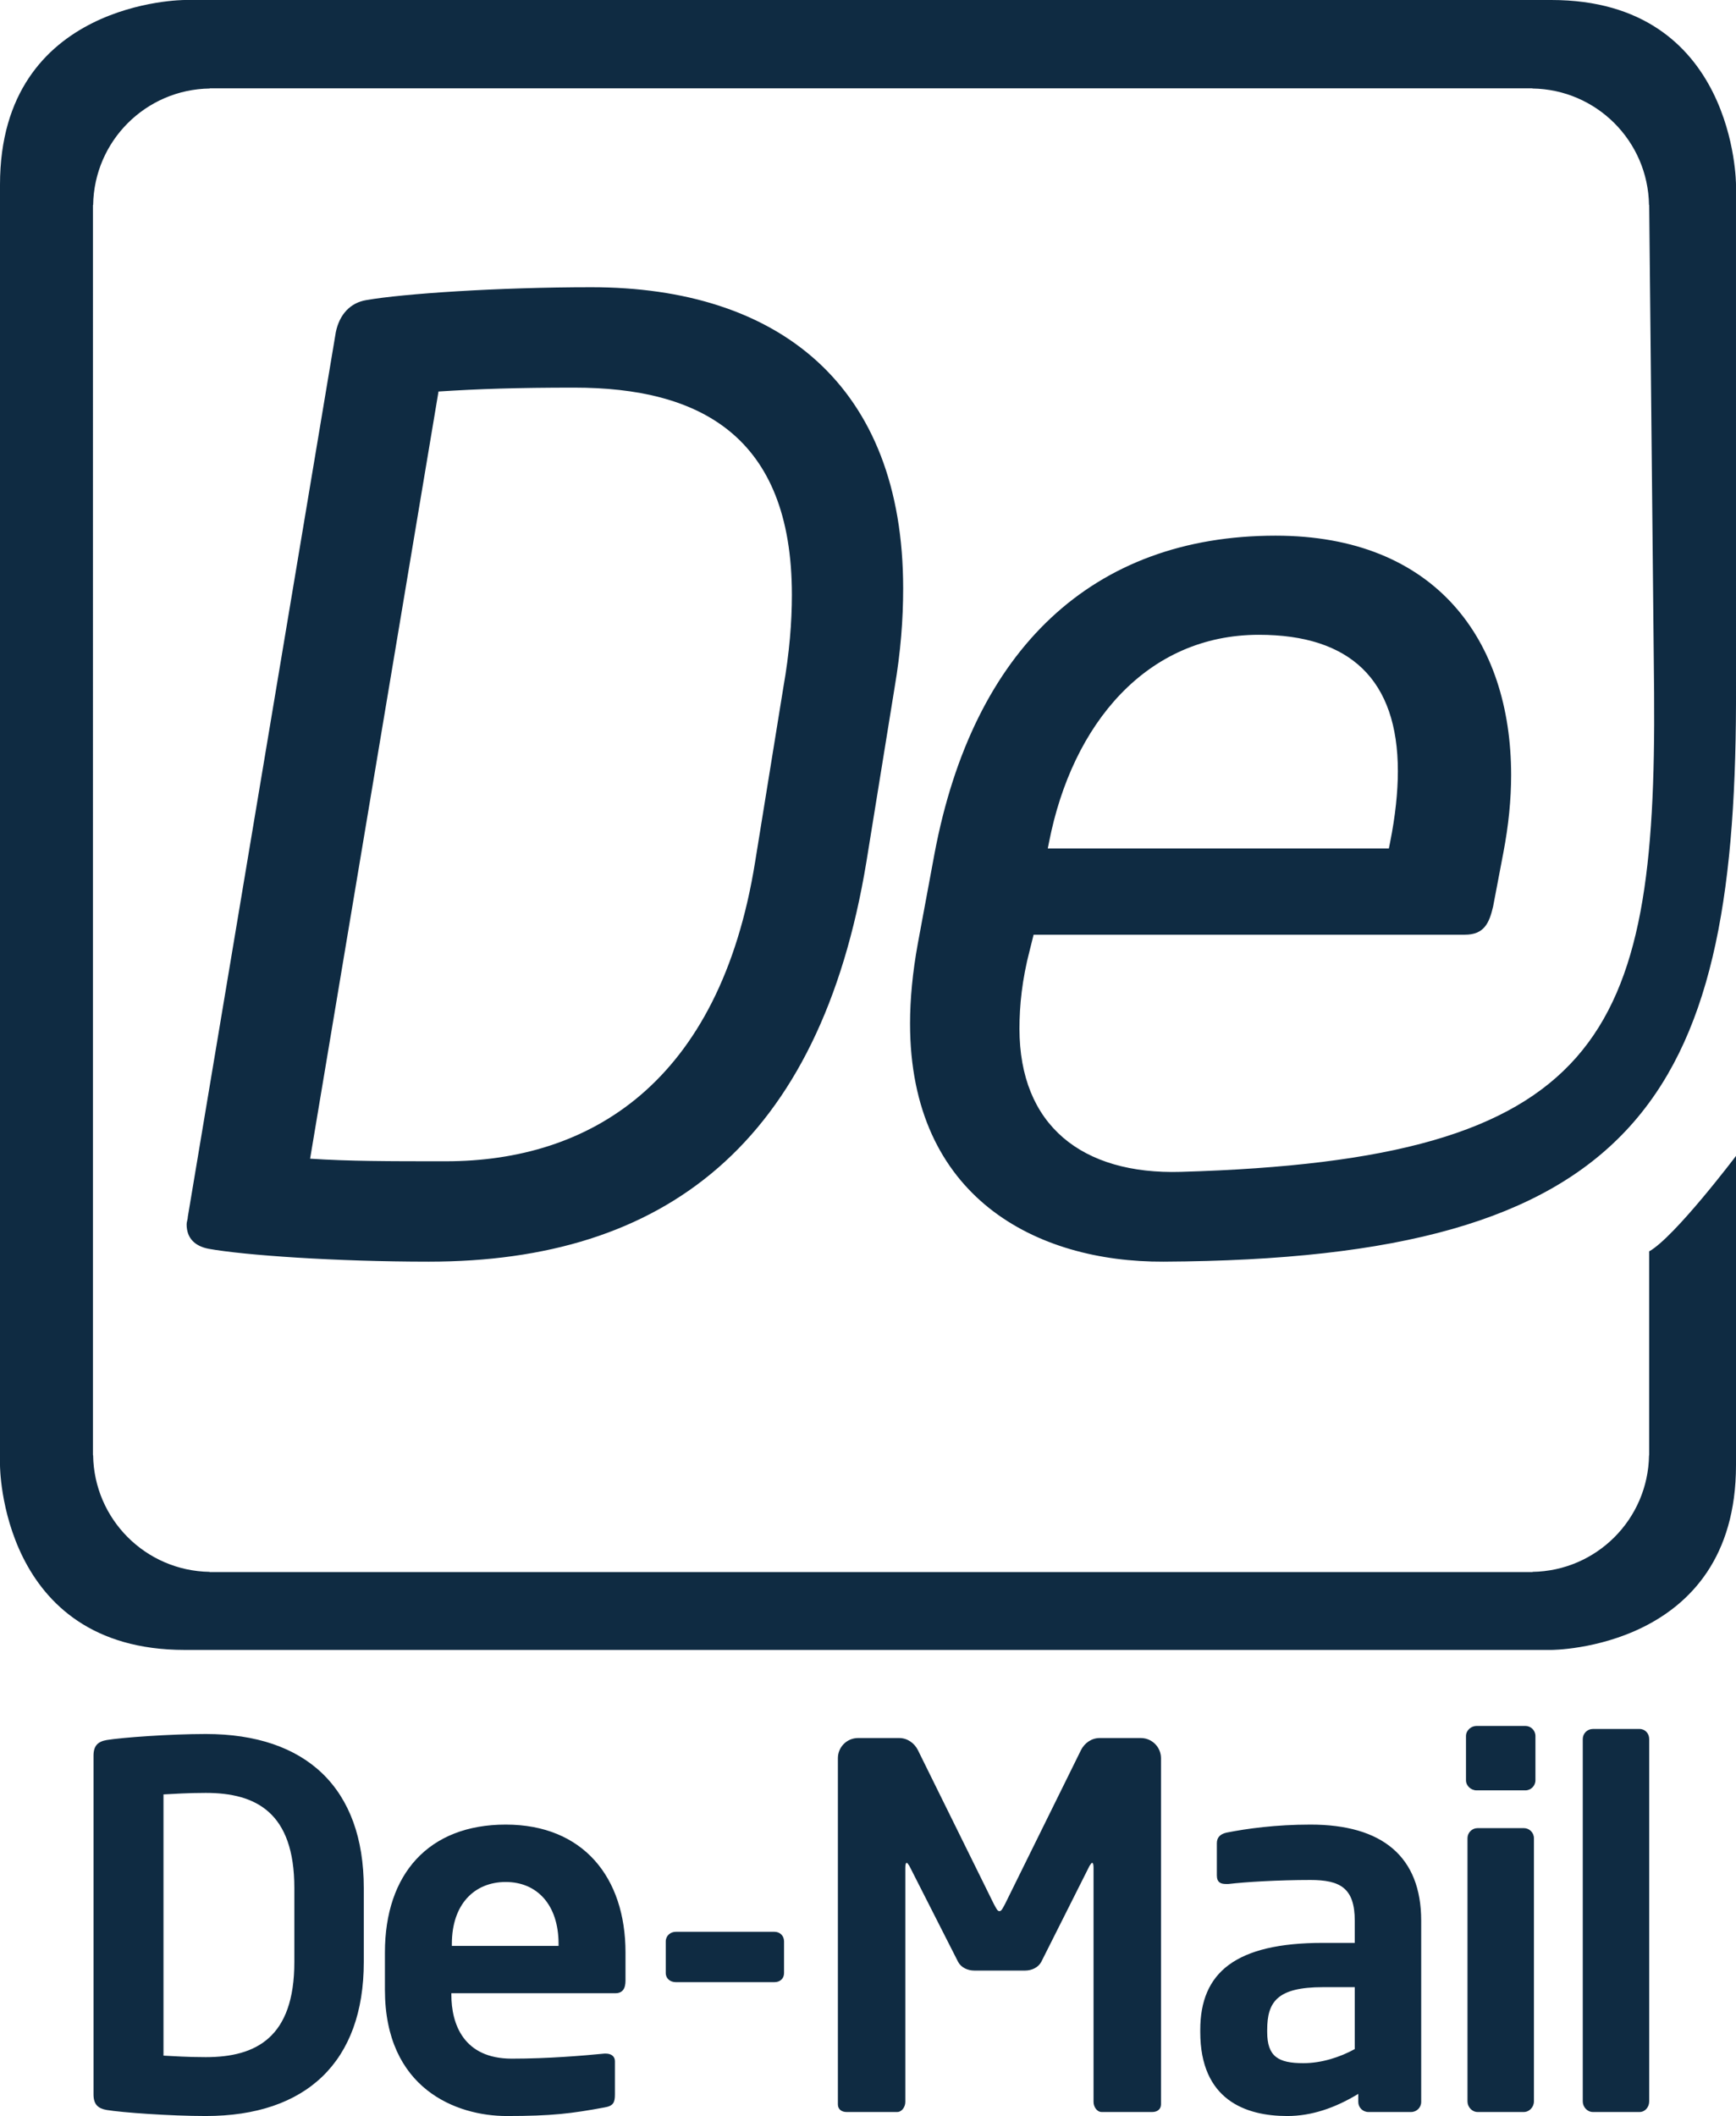
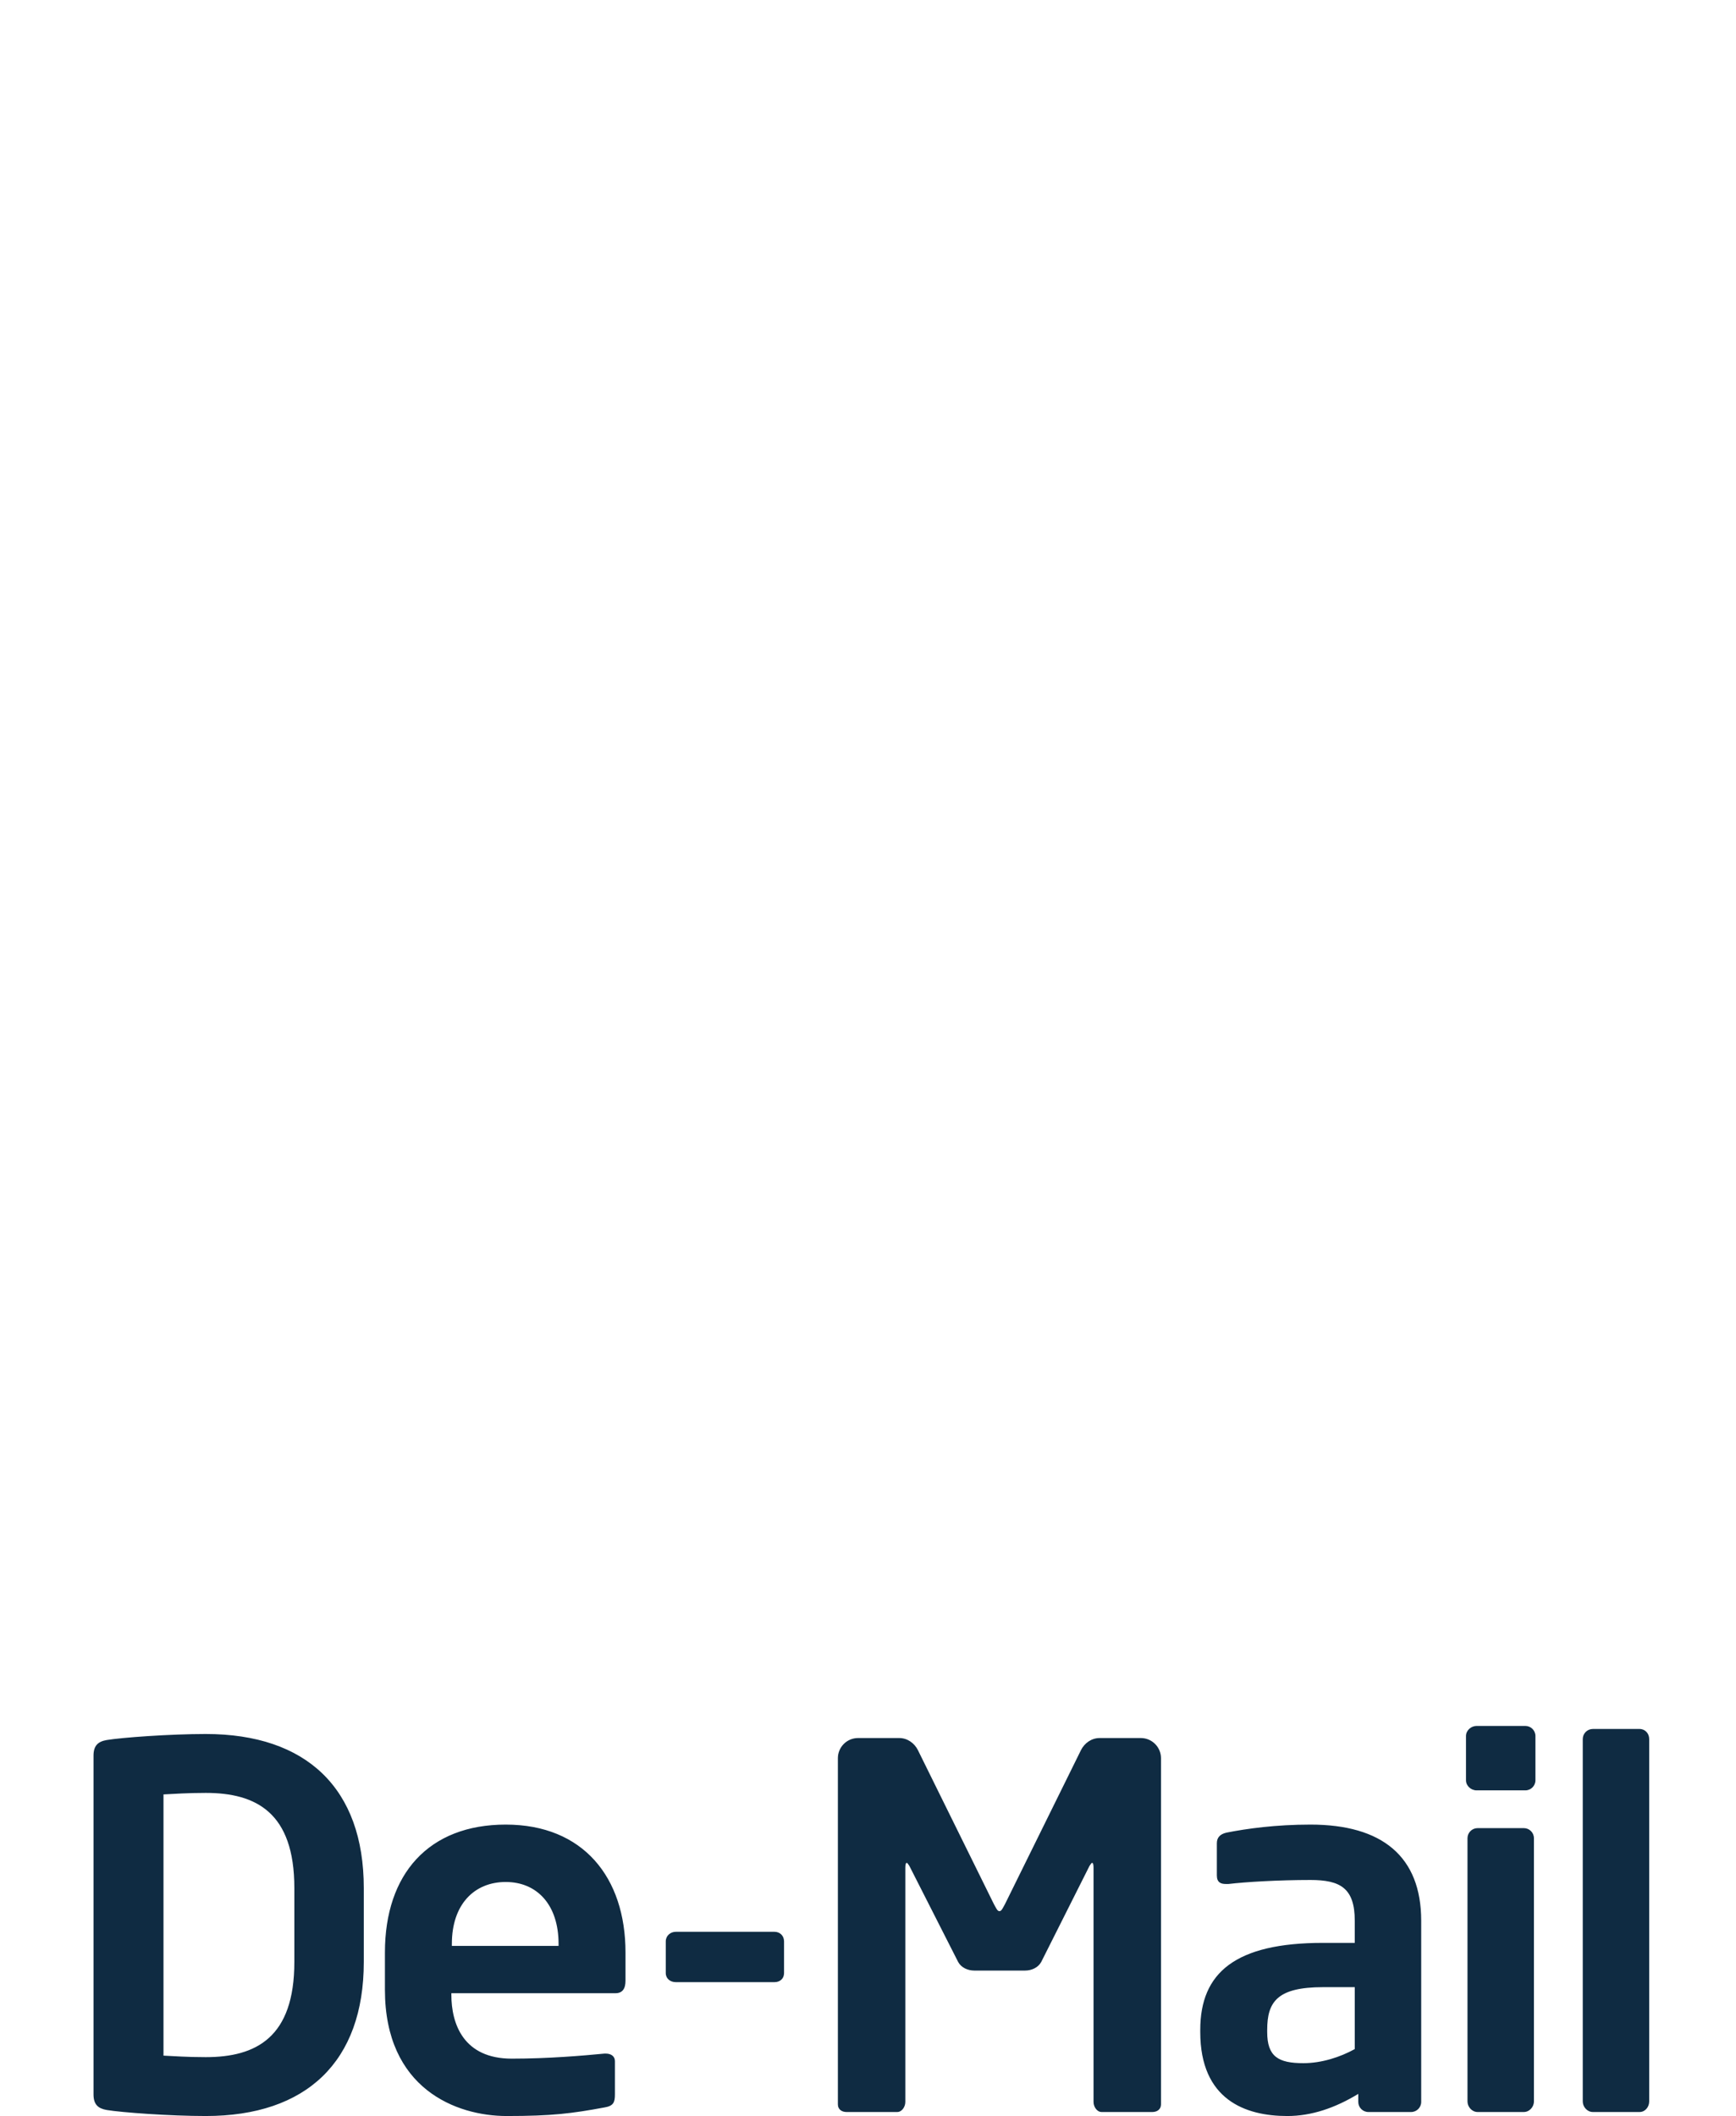
<svg xmlns="http://www.w3.org/2000/svg" id="svg36945" version="1.1" viewBox="0 0 600.556 731.967">
-   <path d="M116.166,114.944l-51.183,305.9c0,.896-.421,1.783-.421,2.669,0,4.9,2.962,7.569,7.615,8.465,12.259,2.221,43.989,4.452,76.139,4.452,81.213,0,135.357-40.515,151.437-138.484l9.727-60.105c2.121-12.469,2.962-23.603,2.962-34.29,0-70.352-43.148-104.194-107.869-104.194-32.15,0-65.142,2.231-77.83,4.452-5.503.896-9.306,4.9-10.577,11.134M107.281,400.806l44.418-265.376c13.959-.896,27.077-1.344,46.95-1.344,43.148,0,75.298,16.482,75.298,71.696,0,9.352-.841,20.038-2.962,32.059l-9.727,60.105c-12.268,77.035-57.527,103.755-107.019,103.755-19.883,0-33.421,0-46.96-.896M570.523,432.865v70.517h-.051c-.32,22.15-18.155,40.003-40.295,40.35v.066H72.51v-.066c-22.141-.347-39.975-18.201-40.295-40.35h-.059V70.901h.066c.347-22.131,18.201-39.966,40.341-40.286v-.066h457.556v.066c22.141.32,39.994,18.155,40.341,40.286h.066l1.7,168.787c.859,119.533-17.99,161.419-163.696,165.679-34.271,1.006-55.854-16.135-55.854-49.528,0-8.017.887-16.921,3.556-27.168l1.335-5.339h149.17c6.682,0,8.456-4.004,9.8-9.8l3.556-18.694c1.783-9.352,2.669-18.265,2.669-26.72,0-46.749-26.263-82.821-81.478-82.821-63.231,0-104.642,39.18-117.998,109.981l-5.787,31.172c-1.783,9.79-2.678,19.142-2.678,27.607,0,60.114,43.641,82.593,87.721,82.373,163.403-.823,197.656-56.266,198.012-193.159V63.889s0-63.889-63.89-63.889H63.889S0,0,0,63.889v442.957s0,63.89,63.889,63.89h472.777s63.89,0,63.89-63.89v-106.991s-21.199,28.046-30.03,33.01M362.467,293.495l.448-2.221c8.017-40.963,33.842-71.687,72.583-71.687,31.611,0,48.084,15.577,48.084,47.197,0,7.121-.887,15.586-2.669,24.49l-.448,2.221h-117.998,0Z" fill="#0f2b42" id="path2968" />
  <path d="M125.85,678.69v-25.596c0-34.472-19.846-53.276-54.666-53.276-12.368,0-29.079,1.216-34.299,2.093-2.962.521-4.534,1.911-4.534,5.393v117.175c0,3.483,1.572,4.872,4.534,5.393,5.22.878,21.93,2.093,34.299,2.093,34.82,0,54.666-18.804,54.666-53.276M101.826,678.69c0,26.117-13.237,32.909-30.642,32.909-6.445,0-10.97-.347-14.626-.521v-90.363c3.657-.174,8.182-.521,14.626-.521,17.405,0,30.642,6.783,30.642,32.9v25.596h0ZM216.386,685.135v-9.754c0-25.943-14.626-44.226-41.438-44.226-26.638,0-41.786,17.067-41.786,44.226v12.889c0,34.299,24.728,43.696,42.133,43.696,15.668,0,22.461-.868,33.778-2.962,3.136-.521,3.657-1.737,3.657-4.525v-11.491c0-1.737-1.39-2.614-3.136-2.614h-.521c-7.313.704-19.325,1.746-32.032,1.746-16.72,0-20.897-12.012-20.897-22.113v-.521h56.759c2.441,0,3.483-1.572,3.483-4.351M193.231,673.123h-36.913v-.704c0-13.749,7.834-21.409,18.63-21.409s18.283,7.834,18.283,21.409v.704ZM271.235,682.52v-10.97c0-1.911-1.399-3.309-3.309-3.309h-34.125c-1.92,0-3.483,1.399-3.483,3.309v10.97c0,1.92,1.563,3.136,3.483,3.136h34.125c1.911,0,3.309-1.216,3.309-3.136M401.637,727.962v-119.789c0-3.83-3.136-6.957-6.966-6.957h-14.27c-2.788,0-5.229,1.737-6.445,4.178l-26.291,53.276c-.868,1.563-1.216,2.432-1.92,2.432-.695,0-1.042-.868-1.911-2.432l-26.291-53.276c-1.216-2.441-3.657-4.178-6.445-4.178h-14.279c-3.83,0-6.957,3.126-6.957,6.957v119.789c0,1.737,1.389,2.614,2.953,2.614h17.588c1.563,0,2.788-1.746,2.788-3.483v-80.966c0-1.216.174-1.737.521-1.737.174,0,.521.521.868,1.042l16.893,33.257c1.042,1.92,3.3,2.962,5.567,2.962h17.588c2.258,0,4.525-1.042,5.567-2.962l16.72-33.257c.347-.521.695-1.042.868-1.042.347,0,.521.521.521,1.737v80.966c0,1.737,1.216,3.483,2.788,3.483h17.579c1.572,0,2.962-.878,2.962-2.614M491.653,727.094v-62.683c0-22.287-13.584-33.257-38.303-33.257-12.012,0-22.113,1.399-29.079,2.788-2.258.521-3.309,1.746-3.309,3.657v11.143c0,2.441,1.399,2.962,3.136,2.962h.868c5.75-.695,17.241-1.39,28.384-1.39,10.275,0,15.321,2.779,15.321,14.096v7.661h-10.97c-30.295,0-42.48,10.275-42.48,30.121v.695c0,23.512,15.668,29.079,30.121,29.079,8.355,0,16.537-2.788,24.545-7.661v2.788c0,1.911,1.572,3.483,3.483,3.483h14.8c1.92,0,3.483-1.572,3.483-3.483M468.671,708.811c-5.046,2.788-11.491,4.872-17.762,4.872-8.703,0-12.533-2.258-12.533-10.796v-.695c0-9.745,3.483-14.8,19.325-14.8h10.97v21.418ZM531.171,615.833v-15.321c0-1.911-1.563-3.483-3.483-3.483h-16.884c-1.911,0-3.657,1.572-3.657,3.483v15.321c0,1.92,1.746,3.483,3.657,3.483h16.884c1.92,0,3.483-1.563,3.483-3.483M530.65,726.92v-91.058c0-1.92-1.563-3.483-3.483-3.483h-16.016c-1.911,0-3.483,1.563-3.483,3.483v91.058c0,1.911,1.572,3.657,3.483,3.657h16.016c1.92,0,3.483-1.746,3.483-3.657M570.525,726.92v-125.357c0-1.92-1.399-3.483-3.309-3.483h-16.19c-1.92,0-3.483,1.563-3.483,3.483v125.357c0,1.911,1.563,3.657,3.483,3.657h16.19c1.911,0,3.309-1.746,3.309-3.657" fill="#0f2b42" id="path2972" />
</svg>